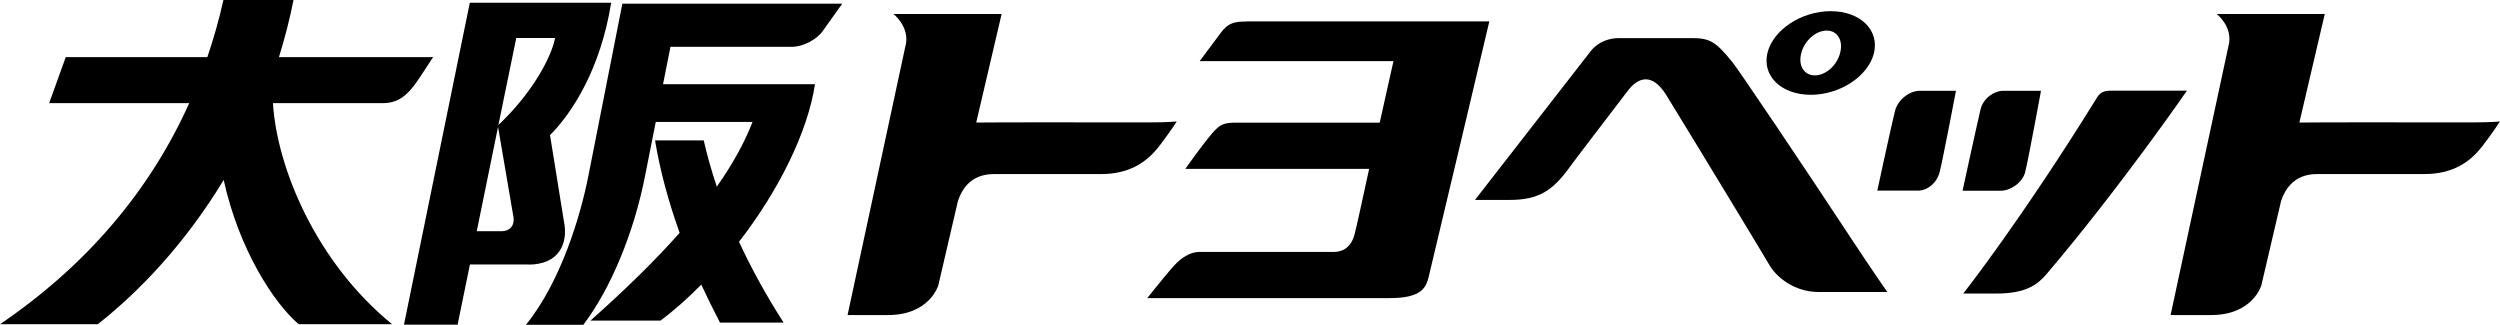
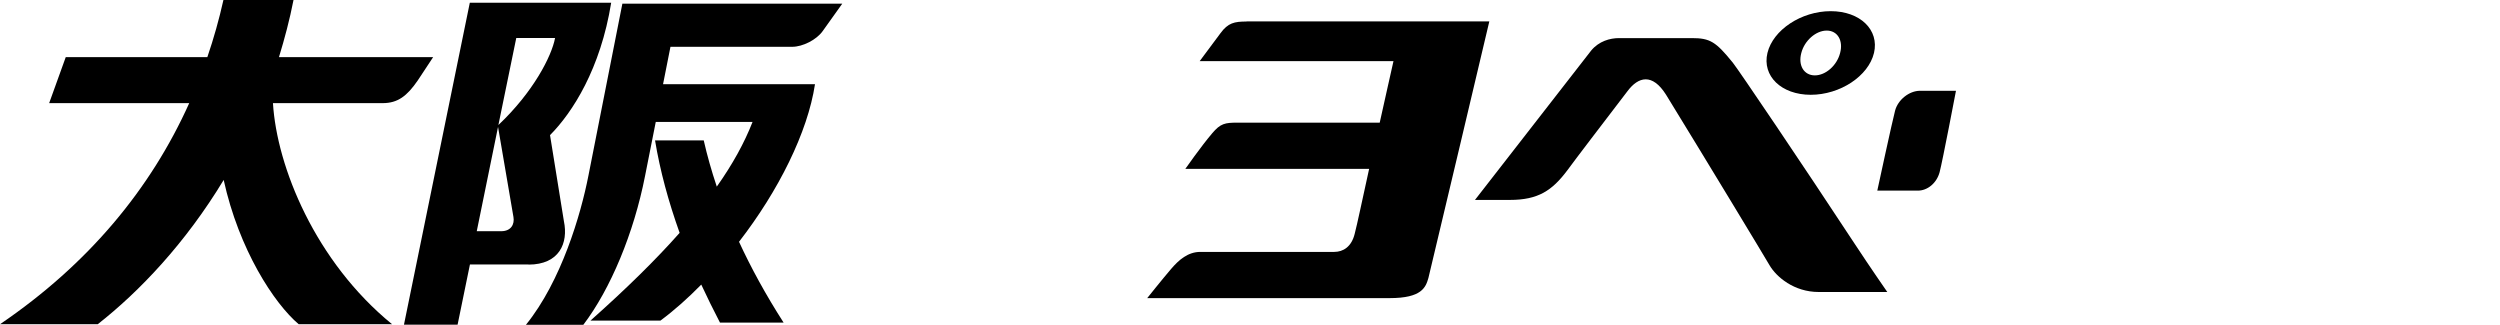
<svg xmlns="http://www.w3.org/2000/svg" id="_レイヤー_2" viewBox="0 0 212.58 27.62">
  <defs>
    <style>.cls-1{stroke-width:0px;}</style>
  </defs>
  <g id="_レイヤー_1-2">
    <path class="cls-1" d="m44.94,22.5c2.62,0,3.4-1.83,3.01-3.69l-1.18-7.32c1.91-1.92,4.3-5.65,5.2-11.26h-12.02l-5.6,27.38h4.56l1.05-5.12h4.99m-2.33-2.83h-2.08l1.81-8.87,1.31,7.66c.11.63-.21,1.21-1.04,1.21m4.58-16.43c-.29,1.55-1.86,4.61-4.82,7.4l1.52-7.4h3.3Z" />
    <path class="cls-1" d="m23.21,8.77h9.33c1.28,0,2.07-.6,2.99-1.94l1.3-1.97h-13.11c.48-1.57.91-3.18,1.24-4.87h-5.96c-.37,1.66-.83,3.29-1.37,4.87H5.59l-1.41,3.91h11.91C12.82,16.05,7.53,22.45,0,27.57h8.31c3.56-2.79,7.47-6.91,10.71-12.27,1.3,5.93,4.29,10.5,6.38,12.27h7.94c-6.54-5.34-9.8-13.39-10.13-18.8h0Z" />
    <path class="cls-1" d="m52.92.32l-2.89,14.64c-.64,3.26-2.29,8.93-5.31,12.66h4.88c2.32-3.05,4.3-7.81,5.25-12.66l.91-4.59h8.23c-.69,1.77-1.69,3.59-3.04,5.5-.45-1.34-.82-2.65-1.11-3.93h-4.14c.43,2.6,1.14,5.2,2.09,7.86-2.02,2.28-4.52,4.74-7.58,7.46h5.95c1.19-.88,2.35-1.92,3.47-3.06.5,1.07,1.02,2.14,1.59,3.23h5.41c-1.52-2.37-2.77-4.66-3.79-6.87,3.35-4.32,5.84-9.31,6.46-13.4h-12.92l.63-3.18h10.35c.9,0,2.07-.6,2.59-1.33l1.67-2.34h-18.71Z" />
    <path class="cls-1" d="m106,1.83c-1.04,0-1.58.12-2.21.98-.76,1.01-1.78,2.39-1.78,2.39h16.48c-.28,1.18-.66,3-1.17,5.23h-12.1c-1.04,0-1.44.06-2.15.91-.96,1.13-2.28,3.02-2.28,3.02h15.63c-.57,2.59-1.01,4.69-1.23,5.53-.27,1.09-.97,1.53-1.74,1.53-5.89,0-10.74,0-11.38,0-1.06,0-1.83.68-2.49,1.45-.73.85-2.03,2.48-2.03,2.48h20.62c2.74,0,3.06-.92,3.29-1.71.16-.6,5.18-21.82,5.18-21.82h-20.66Z" />
-     <path class="cls-1" d="m98.54,12.47c.99-1.3,1.52-2.14,1.52-2.14,0,0-.79.08-2.52.08-3.3,0-12.61-.02-14.53.01l2.16-9.23h-9.2s1.27.97,1.08,2.45l-4.98,23.15h3.43c3.57,0,4.29-2.54,4.29-2.54l1.67-7.18c.81-2.4,2.73-2.27,3.39-2.27h8.79c2.32,0,3.83-.95,4.9-2.34h0Z" />
-     <path class="cls-1" d="m211.05,12.47c1-1.3,1.52-2.14,1.52-2.14,0,0-.78.08-2.52.08-3.3,0-12.61-.02-14.53.01l2.16-9.23h-9.19s1.27.97,1.06,2.45l-4.98,23.15h3.43c3.59,0,4.29-2.54,4.29-2.54l1.68-7.18c.82-2.4,2.73-2.27,3.38-2.27h8.81c2.31,0,3.83-.95,4.89-2.34h0Z" />
-     <path class="cls-1" d="m172.21,14.6c.25-.94,1.34-6.88,1.34-6.88h-3.2c-.79,0-1.71.63-1.94,1.58-.23.94-1.53,6.92-1.53,6.92h3.24c.82,0,1.85-.66,2.1-1.62h0Z" />
    <path class="cls-1" d="m161.14,9.42c-.25.95-1.51,6.79-1.51,6.79h3.45c.82,0,1.6-.64,1.85-1.57.25-.94,1.39-6.92,1.39-6.92h-3.06c-.91,0-1.88.76-2.12,1.7h0Z" />
-     <path class="cls-1" d="m179.54,7.71c-.32,0-.87,0-1.2.54-6.46,10.45-11.4,16.71-11.4,16.71h2.82c2.47,0,3.47-.73,4.25-1.64,6.29-7.4,11.95-15.61,11.95-15.61h-6.42Z" />
    <path class="cls-1" d="m147.32,5.3c-1.42-1.75-1.91-2.06-3.46-2.06h-6.19c-.77,0-1.71.26-2.37,1.06-.59.75-9.88,12.7-9.88,12.7h2.97c2.41,0,3.59-.8,4.87-2.5.8-1.09,2.92-3.86,5.13-6.75.92-1.23,2.11-1.55,3.28.31,3.48,5.67,8.41,13.82,8.8,14.5.58.99,2.08,2.27,4.18,2.27h5.83s-1.44-2.07-2.78-4.11c-4.47-6.8-9.83-14.73-10.37-15.41h0Z" />
    <path class="cls-1" d="m153.97,8.06c2.5,0,4.91-1.59,5.38-3.56.46-1.95-1.17-3.55-3.68-3.55s-4.91,1.6-5.38,3.55c-.47,1.96,1.18,3.56,3.68,3.56m-.8-3.56c.27-1.05,1.24-1.9,2.16-1.9s1.42.85,1.14,1.9c-.27,1.07-1.23,1.91-2.15,1.91s-1.44-.84-1.15-1.91h0Z" />
  </g>
</svg>